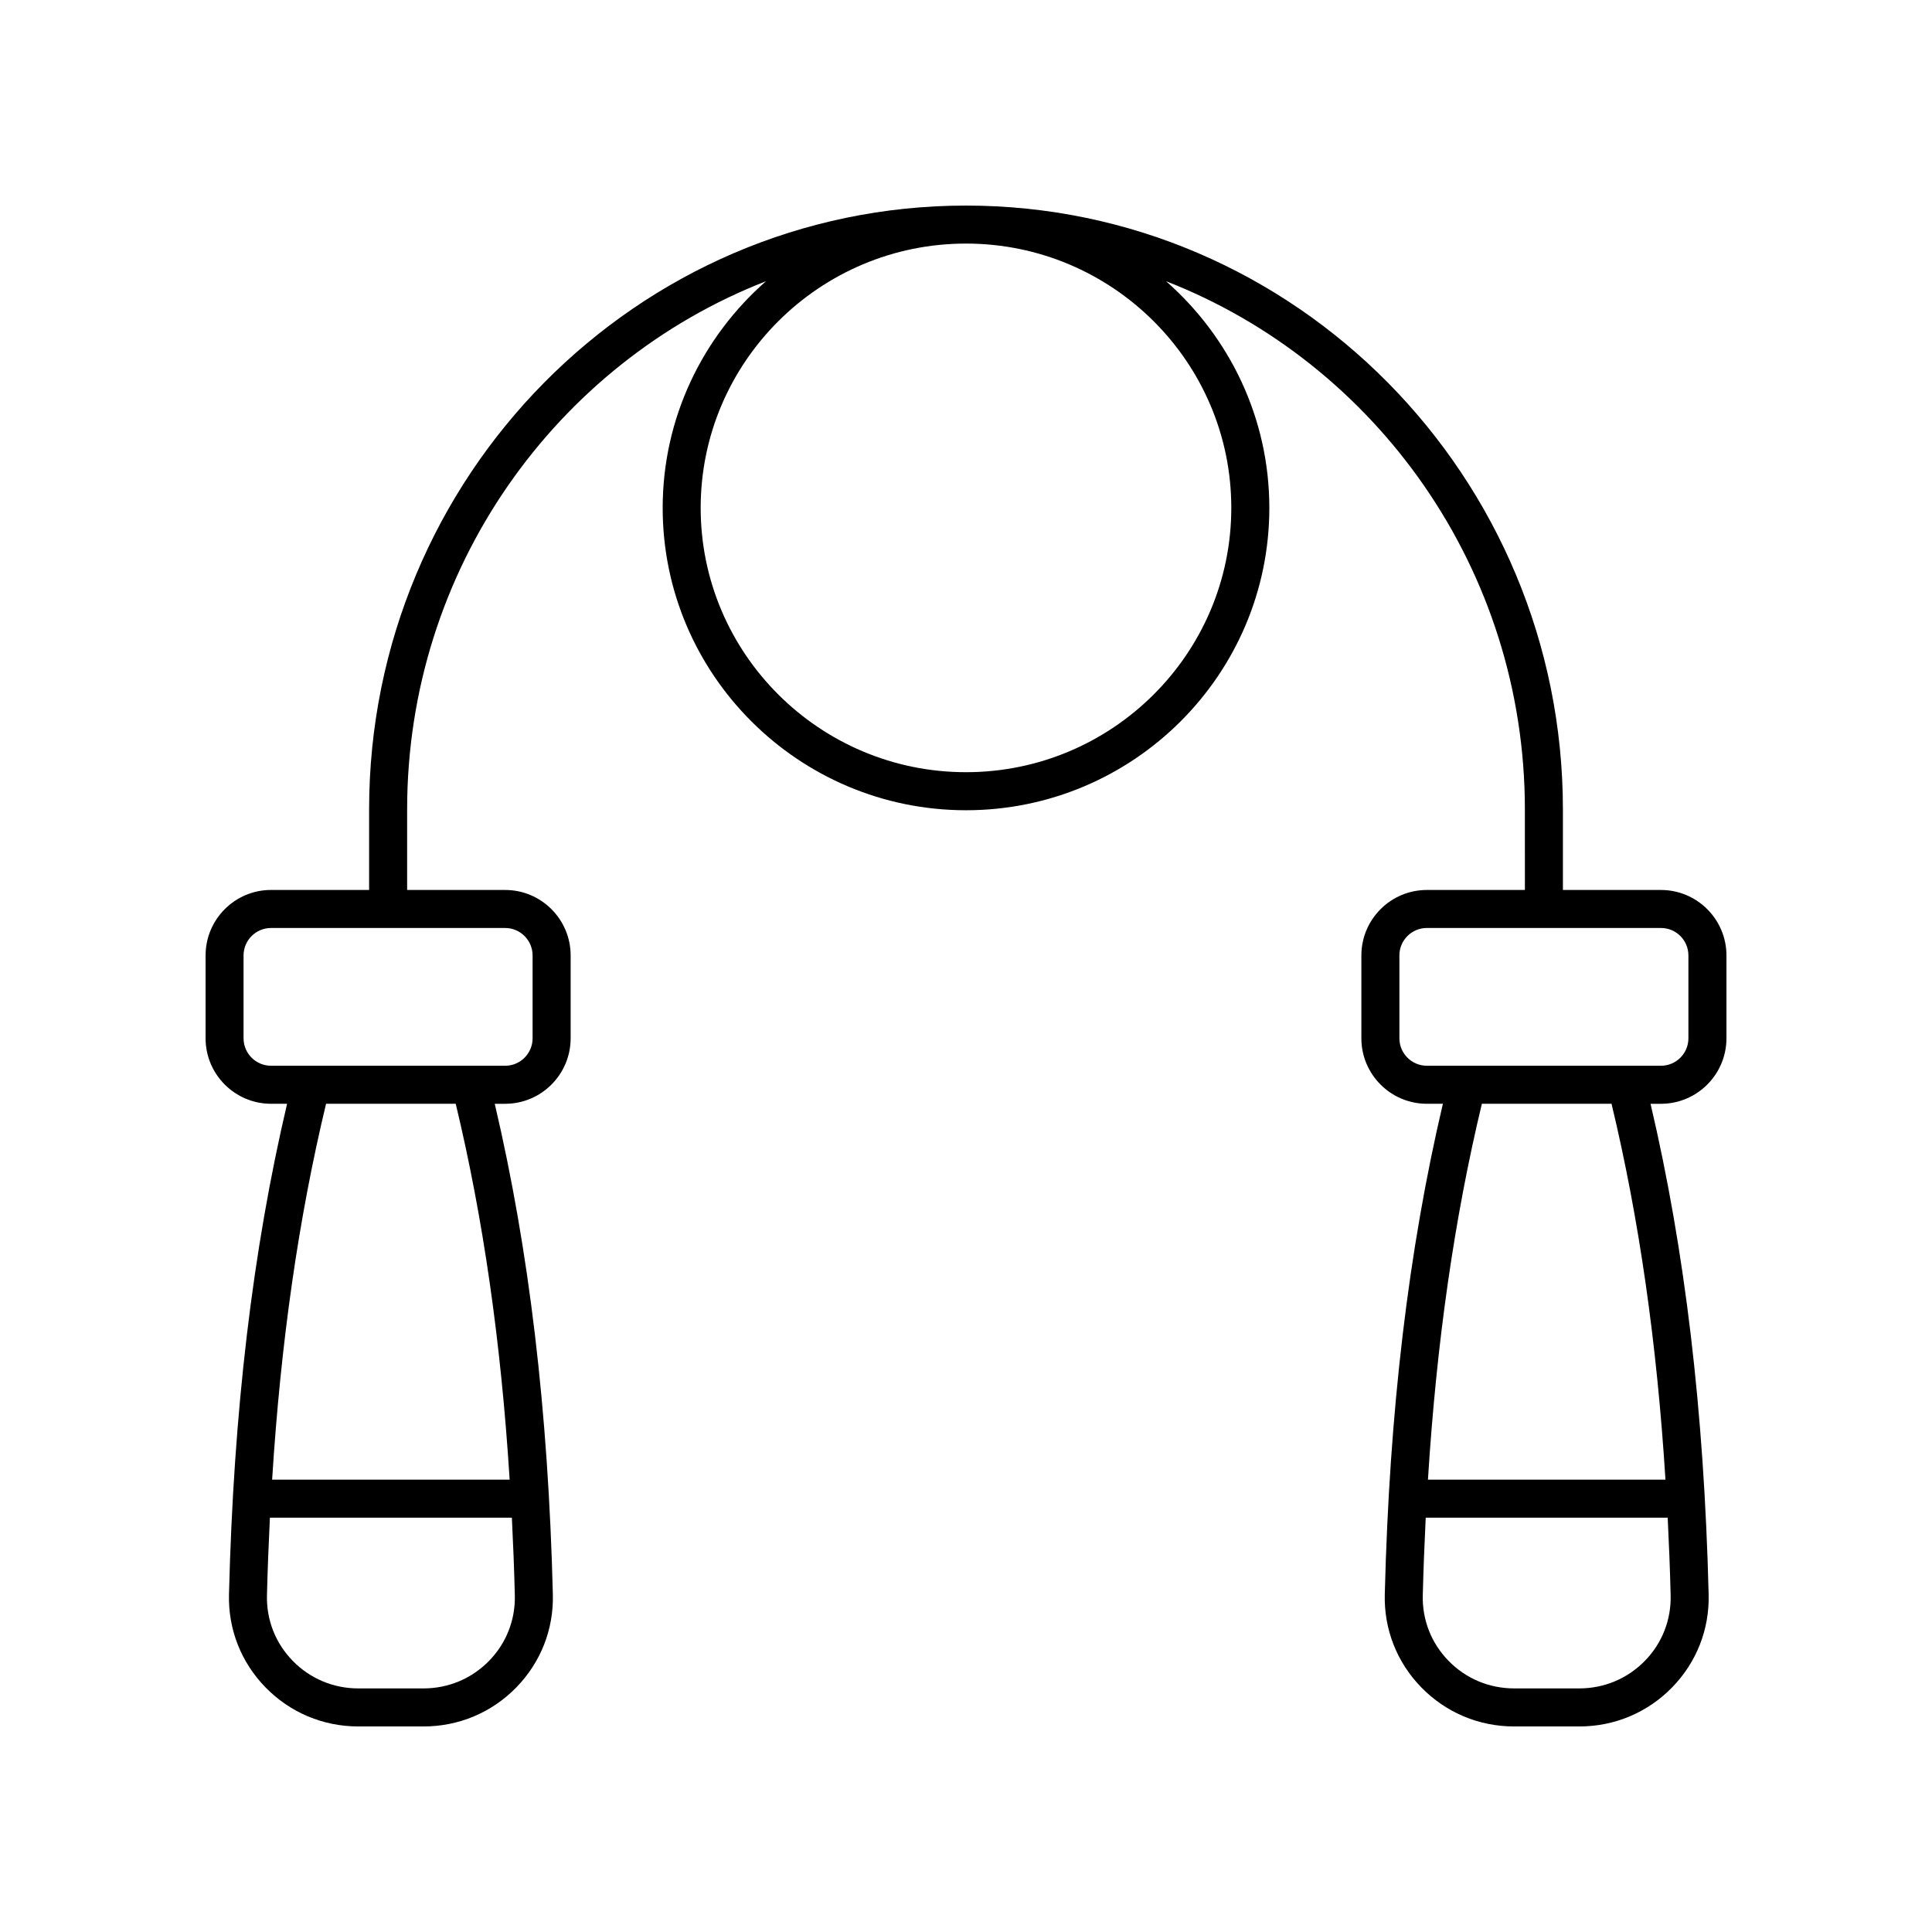
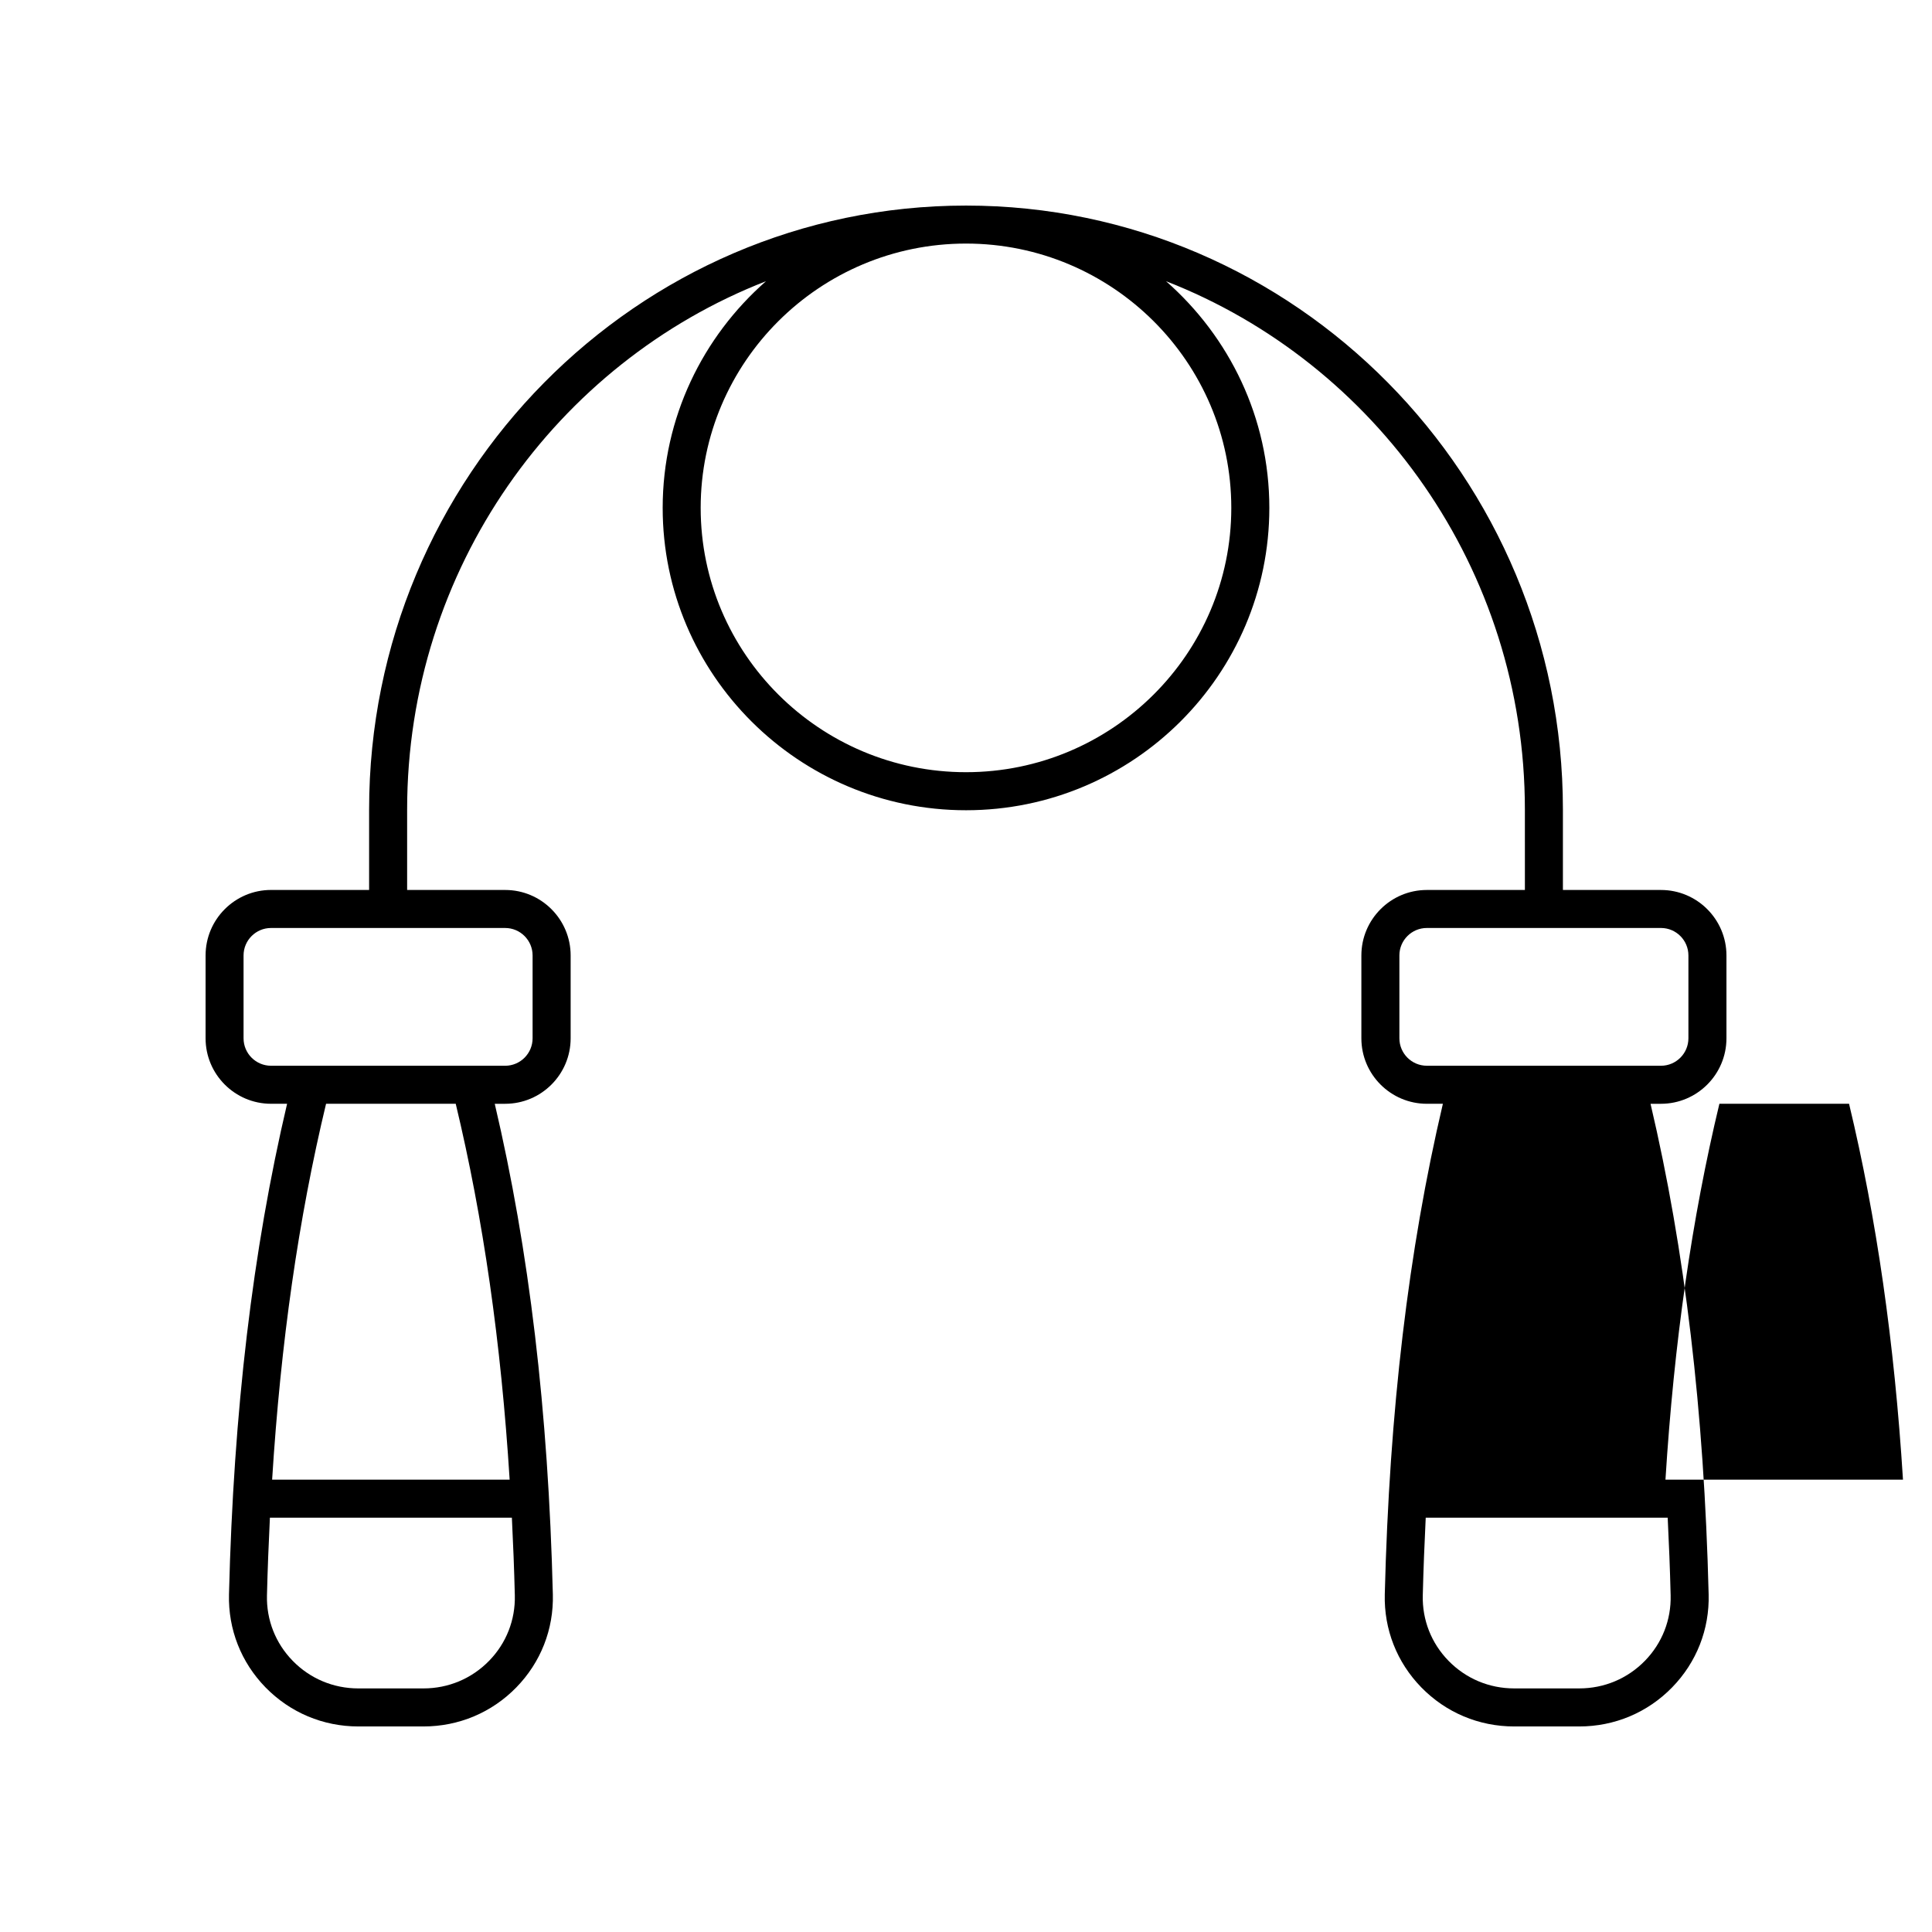
<svg xmlns="http://www.w3.org/2000/svg" fill="#000000" width="800px" height="800px" version="1.1" viewBox="144 144 512 512">
-   <path d="m198.48 419.16c0 9.57 7.785 17.352 17.352 17.352h4.25c-9.117 38.797-14.188 81.371-15.398 130.02-0.23 9.254 3.207 18.004 9.676 24.637 6.519 6.68 15.258 10.359 24.617 10.359h17.246c9.359 0 18.098-3.676 24.613-10.355 6.469-6.633 9.91-15.383 9.676-24.637-1.211-48.648-6.281-91.227-15.398-130.02h2.762c9.566 0 17.352-7.785 17.352-17.352v-21.957c0-9.574-7.781-17.355-17.348-17.355h-25.984v-21.324c0-63.781 39.547-118.36 95.098-140-16.742 14.691-27.375 36.145-27.375 60.074 0 44.18 36.062 80.121 80.387 80.121s80.383-35.945 80.383-80.125c0-23.93-10.633-45.379-27.375-60.074 55.555 21.641 95.098 76.219 95.098 140l0.004 21.328h-25.984c-9.566 0-17.352 7.785-17.352 17.352v21.957c0 9.57 7.785 17.352 17.352 17.352h4.25c-9.117 38.797-14.188 81.371-15.398 130.02-0.23 9.254 3.207 18.004 9.676 24.637 6.516 6.68 15.258 10.359 24.617 10.359h17.246c9.359 0 18.102-3.676 24.613-10.355 6.469-6.633 9.91-15.383 9.676-24.637-1.211-48.66-6.281-91.23-15.398-130.02h2.762c9.57-0.004 17.355-7.789 17.355-17.355v-21.957c0-9.57-7.785-17.352-17.355-17.352h-25.984v-21.324c0-88.254-70.961-160.05-158.18-160.05-87.227 0-158.19 71.793-158.19 160.04v21.328h-25.984c-9.57 0-17.352 7.781-17.352 17.352zm381.44 164.97c-4.606 4.719-10.785 7.316-17.402 7.316h-17.246c-6.621 0-12.801-2.598-17.402-7.316-4.559-4.672-6.981-10.832-6.82-17.352 0.176-6.996 0.449-13.836 0.781-20.582h64.125c0.336 6.746 0.609 13.586 0.781 20.582 0.16 6.519-2.262 12.68-6.816 17.352zm5.445-48.008h-62.945c2.281-36.367 6.992-69.219 14.293-99.613h34.359c7.301 30.391 12.012 63.242 14.293 99.613zm6.082-138.92v21.957c0 4.012-3.266 7.277-7.277 7.277l-62.043-0.004c-4.012 0-7.273-3.266-7.273-7.277v-21.957c-0.004-4.008 3.262-7.273 7.273-7.273h62.047c4.012 0 7.273 3.266 7.273 7.277zm-121.14-118.61c0 38.625-31.539 70.047-70.309 70.047s-70.312-31.422-70.312-70.047c0-38.621 31.543-70.043 70.312-70.043s70.309 31.422 70.309 70.043zm-196.69 305.54c-4.602 4.719-10.781 7.316-17.402 7.316h-17.246c-6.621 0-12.801-2.598-17.402-7.316-4.559-4.676-6.981-10.836-6.82-17.352 0.176-6.996 0.449-13.836 0.781-20.582h64.125c0.336 6.746 0.609 13.586 0.781 20.582 0.16 6.516-2.258 12.68-6.816 17.352zm5.445-48.008h-62.945c2.281-36.367 6.992-69.219 14.293-99.613h34.363c7.297 30.395 12.008 63.246 14.289 99.613zm-70.516-138.92c0-4.012 3.266-7.277 7.277-7.277h62.047c4.012 0 7.273 3.266 7.273 7.277v21.957c0 4.012-3.266 7.277-7.273 7.277l-62.047-0.004c-4.012 0-7.277-3.262-7.277-7.273z" />
+   <path d="m198.48 419.16c0 9.57 7.785 17.352 17.352 17.352h4.25c-9.117 38.797-14.188 81.371-15.398 130.02-0.23 9.254 3.207 18.004 9.676 24.637 6.519 6.68 15.258 10.359 24.617 10.359h17.246c9.359 0 18.098-3.676 24.613-10.355 6.469-6.633 9.91-15.383 9.676-24.637-1.211-48.648-6.281-91.227-15.398-130.02h2.762c9.566 0 17.352-7.785 17.352-17.352v-21.957c0-9.574-7.781-17.355-17.348-17.355h-25.984v-21.324c0-63.781 39.547-118.36 95.098-140-16.742 14.691-27.375 36.145-27.375 60.074 0 44.18 36.062 80.121 80.387 80.121s80.383-35.945 80.383-80.125c0-23.93-10.633-45.379-27.375-60.074 55.555 21.641 95.098 76.219 95.098 140l0.004 21.328h-25.984c-9.566 0-17.352 7.785-17.352 17.352v21.957c0 9.57 7.785 17.352 17.352 17.352h4.25c-9.117 38.797-14.188 81.371-15.398 130.02-0.23 9.254 3.207 18.004 9.676 24.637 6.516 6.68 15.258 10.359 24.617 10.359h17.246c9.359 0 18.102-3.676 24.613-10.355 6.469-6.633 9.91-15.383 9.676-24.637-1.211-48.66-6.281-91.23-15.398-130.02h2.762c9.57-0.004 17.355-7.789 17.355-17.355v-21.957c0-9.57-7.785-17.352-17.355-17.352h-25.984v-21.324c0-88.254-70.961-160.05-158.18-160.05-87.227 0-158.19 71.793-158.19 160.04v21.328h-25.984c-9.57 0-17.352 7.781-17.352 17.352zm381.44 164.97c-4.606 4.719-10.785 7.316-17.402 7.316h-17.246c-6.621 0-12.801-2.598-17.402-7.316-4.559-4.672-6.981-10.832-6.82-17.352 0.176-6.996 0.449-13.836 0.781-20.582h64.125c0.336 6.746 0.609 13.586 0.781 20.582 0.16 6.519-2.262 12.68-6.816 17.352zm5.445-48.008c2.281-36.367 6.992-69.219 14.293-99.613h34.359c7.301 30.391 12.012 63.242 14.293 99.613zm6.082-138.92v21.957c0 4.012-3.266 7.277-7.277 7.277l-62.043-0.004c-4.012 0-7.273-3.266-7.273-7.277v-21.957c-0.004-4.008 3.262-7.273 7.273-7.273h62.047c4.012 0 7.273 3.266 7.273 7.277zm-121.14-118.61c0 38.625-31.539 70.047-70.309 70.047s-70.312-31.422-70.312-70.047c0-38.621 31.543-70.043 70.312-70.043s70.309 31.422 70.309 70.043zm-196.69 305.54c-4.602 4.719-10.781 7.316-17.402 7.316h-17.246c-6.621 0-12.801-2.598-17.402-7.316-4.559-4.676-6.981-10.836-6.82-17.352 0.176-6.996 0.449-13.836 0.781-20.582h64.125c0.336 6.746 0.609 13.586 0.781 20.582 0.16 6.516-2.258 12.68-6.816 17.352zm5.445-48.008h-62.945c2.281-36.367 6.992-69.219 14.293-99.613h34.363c7.297 30.395 12.008 63.246 14.289 99.613zm-70.516-138.92c0-4.012 3.266-7.277 7.277-7.277h62.047c4.012 0 7.273 3.266 7.273 7.277v21.957c0 4.012-3.266 7.277-7.273 7.277l-62.047-0.004c-4.012 0-7.277-3.262-7.277-7.273z" />
</svg>